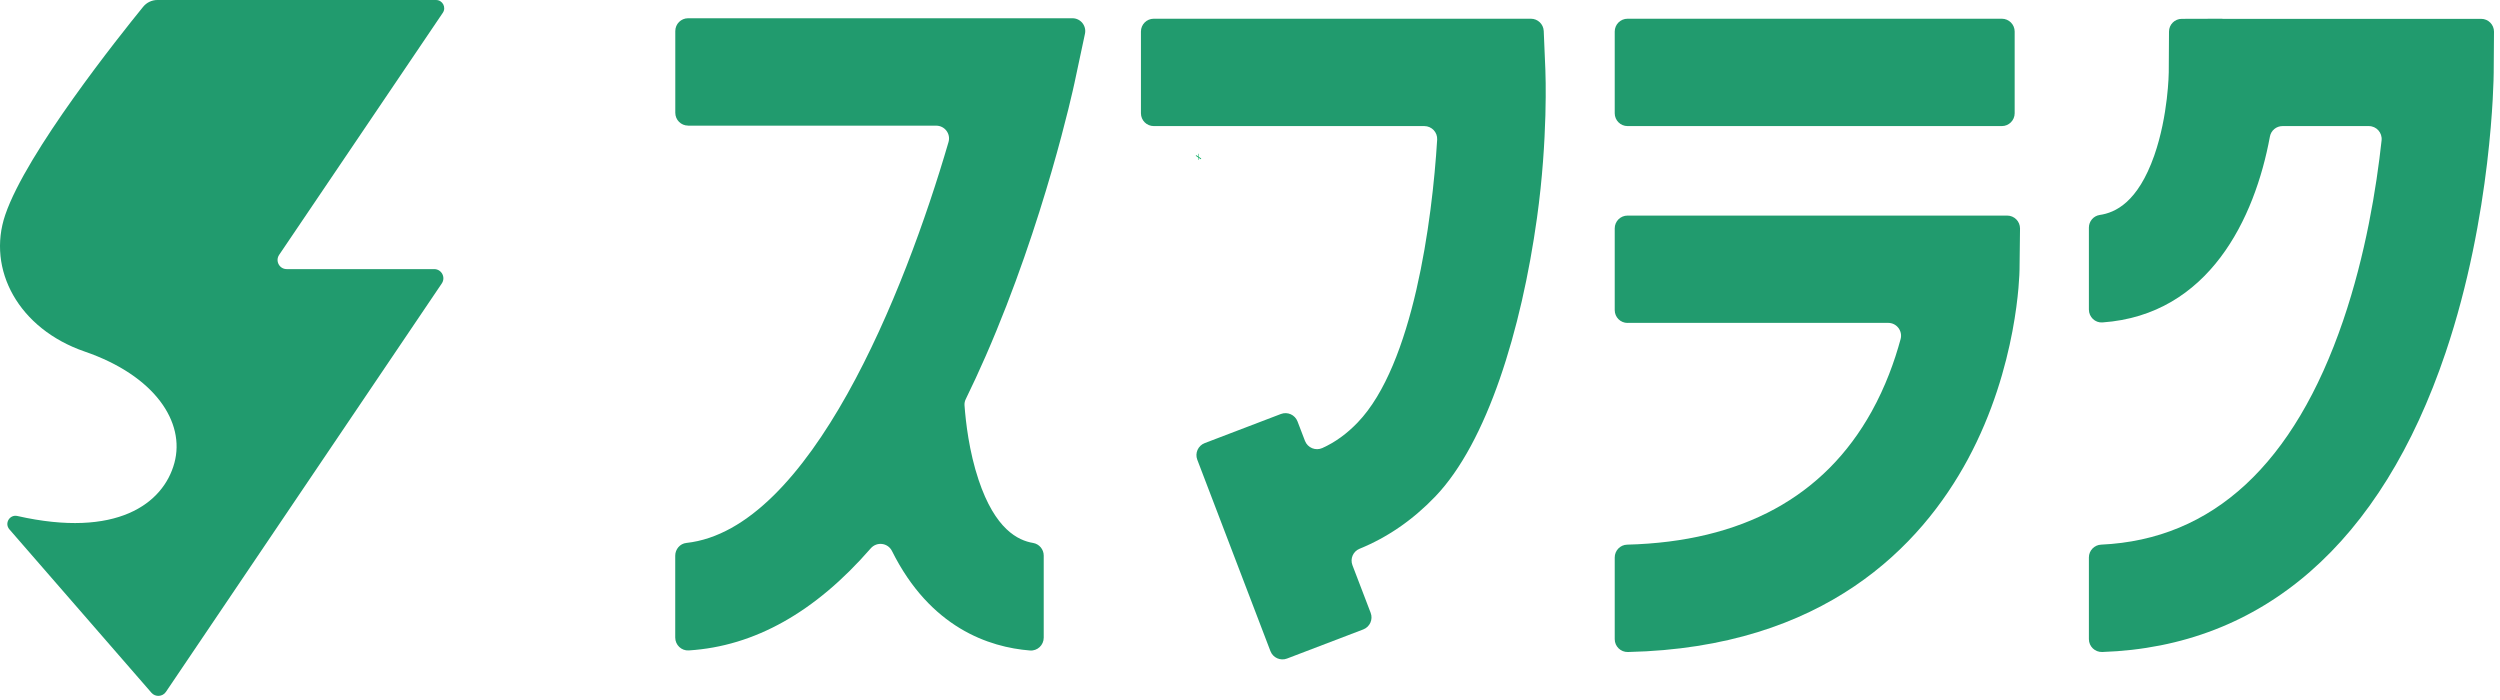
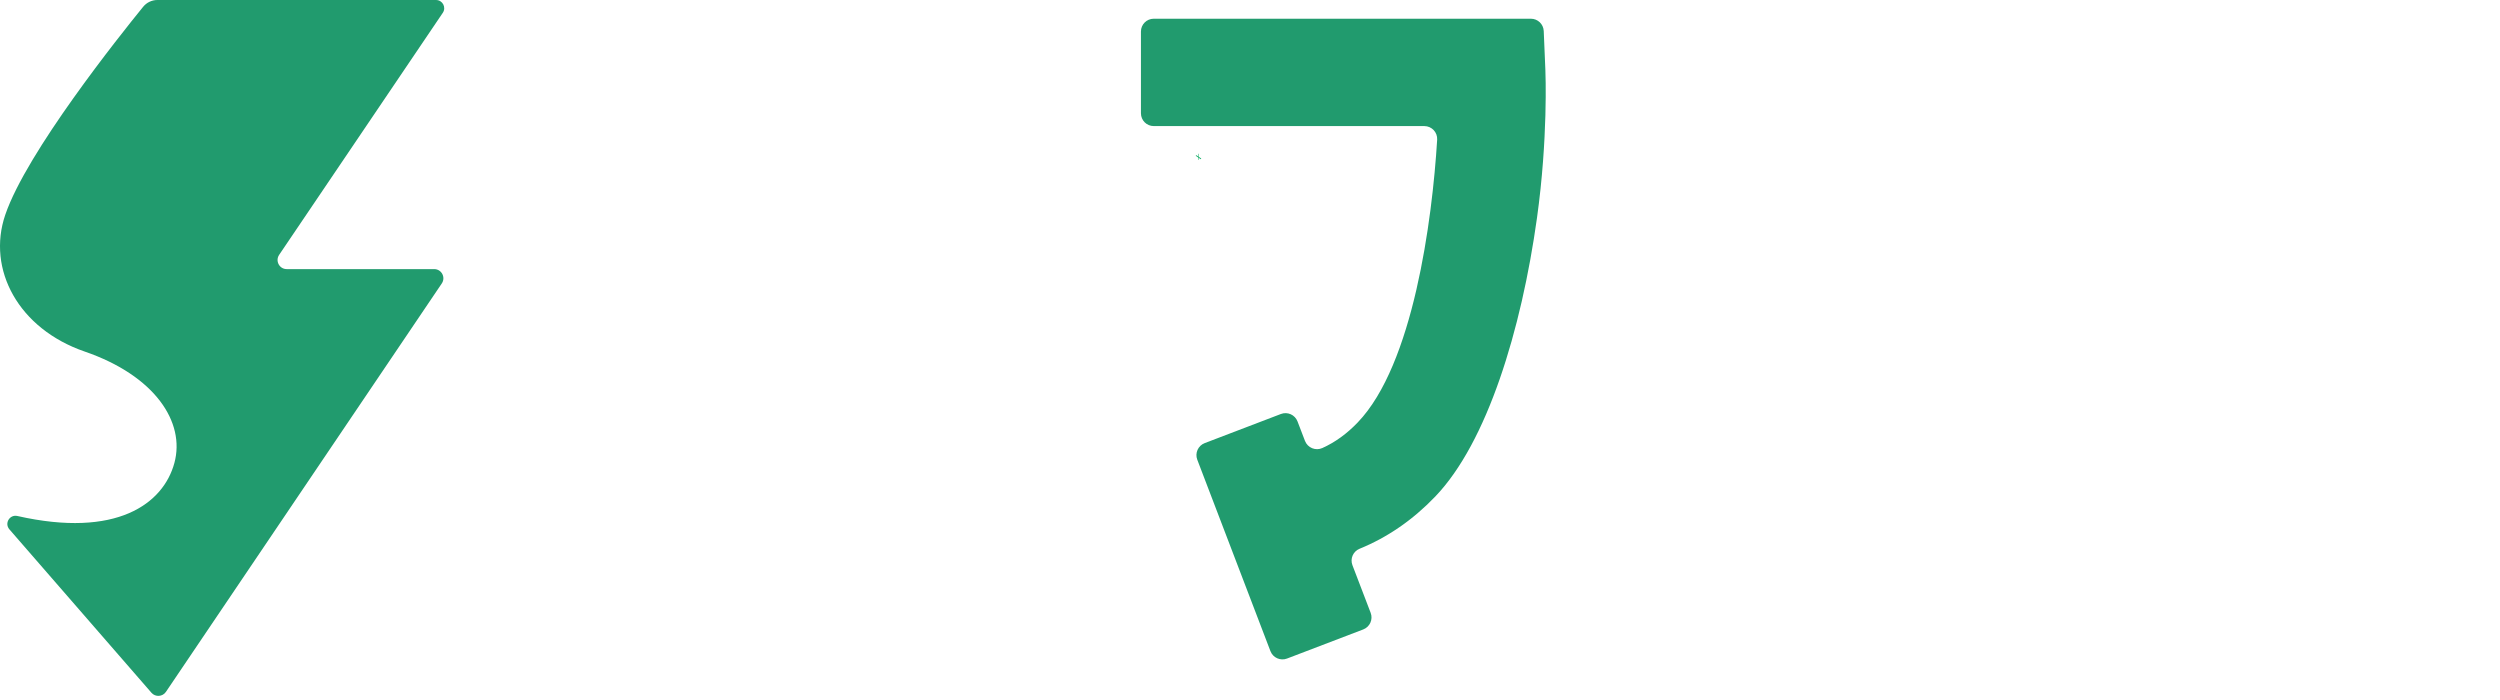
<svg xmlns="http://www.w3.org/2000/svg" width="411" height="115" viewBox="0 0 411 115" fill="none">
  <g clip-path="url(#clip0_6067_31277)">
    <path d="M71.38 44.24C72.59 44.24 73.31 45.59 72.63 46.6L27.28 113.74C26.73 114.56 25.54 114.63 24.9 113.89L1.54 87.02C0.69 86.03 1.59 84.54 2.86 84.83C19.17 88.52 26.85 82.82 28.67 76.11C30.49 69.4 25.46 61.76 13.91 57.79C3.06 54.05 -2.21 44.31 0.87 35.3C4.38 25.02 19.65 5.89 23.54 1.11C24.11 0.41 24.97 0 25.87 0H71.68C72.76 0 73.4 1.21 72.8 2.1L45.89 41.9C45.22 42.9 45.93 44.24 47.13 44.24H71.39H71.38Z" fill="#219B6E" />
-     <path d="M113.118 20.66H153.908C155.318 20.66 156.328 22 155.938 23.35C148.708 48.16 133.168 87.03 112.838 89.26C111.788 89.37 111.008 90.3 111.008 91.35V104.82C111.008 106.03 112.028 107.01 113.238 106.93C124.038 106.25 134.038 100.63 143.148 90.15C144.138 89.01 145.968 89.23 146.638 90.58C152.938 103.22 162.628 106.41 169.328 106.94C170.548 107.04 171.588 106.06 171.588 104.83V91.34C171.588 90.31 170.848 89.43 169.838 89.26C167.368 88.85 163.598 87.04 160.878 78.89C159.318 74.23 158.768 69.4 158.568 66.67C158.538 66.3 158.608 65.94 158.778 65.6C159.888 63.33 160.978 60.98 162.048 58.53C171.728 36.38 176.438 14.59 176.638 13.67L178.368 5.55C178.648 4.24 177.648 3 176.308 3H113.128C111.958 3 111.018 3.94 111.018 5.11V18.54C111.018 19.71 111.958 20.65 113.128 20.65L113.118 20.66Z" fill="#219B6E" />
    <path d="M251.7 3.078H189.68C188.51 3.078 187.57 4.018 187.57 5.188V18.618C187.57 19.788 188.51 20.728 189.68 20.728H234.16C235.37 20.728 236.34 21.748 236.27 22.958C235.46 36.258 232.32 59.958 223.22 69.438C221.43 71.308 219.5 72.708 217.39 73.658C216.28 74.158 214.98 73.618 214.54 72.488L213.31 69.278C212.89 68.188 211.67 67.648 210.59 68.058L198.05 72.848C196.96 73.268 196.42 74.488 196.83 75.568L208.86 107.048C209.28 108.138 210.5 108.678 211.58 108.268L224.12 103.478C225.21 103.058 225.75 101.838 225.34 100.758L222.34 92.918C221.93 91.848 222.45 90.648 223.51 90.218C228.1 88.348 232.27 85.478 235.96 81.628C244.49 72.728 250.11 54.278 252.68 35.828C254.51 22.698 254.08 11.978 254.06 11.528L253.79 5.098C253.74 3.968 252.81 3.078 251.68 3.078H251.7Z" fill="#219B6E" />
-     <path d="M329.101 3.078H267.571C266.406 3.078 265.461 4.023 265.461 5.188V18.618C265.461 19.783 266.406 20.728 267.571 20.728H329.101C330.266 20.728 331.211 19.783 331.211 18.618V5.188C331.211 4.023 330.266 3.078 329.101 3.078Z" fill="#219B6E" />
-     <path d="M267.571 53.081H310.421C311.811 53.081 312.821 54.401 312.461 55.741C311.471 59.401 309.971 63.551 307.701 67.651C299.911 81.691 286.391 89.051 267.501 89.541C266.361 89.571 265.461 90.511 265.461 91.651V105.081C265.461 106.271 266.441 107.221 267.631 107.191C300.021 106.471 315.881 89.661 323.511 75.511C331.741 60.241 332.001 45.001 332.011 44.361L332.091 37.571C332.101 36.401 331.151 35.441 329.981 35.441H267.571C266.401 35.441 265.461 36.381 265.461 37.551V50.981C265.461 52.151 266.401 53.091 267.571 53.091V53.081Z" fill="#219B6E" />
-     <path d="M365.364 3.078L358.684 3.098C357.524 3.098 356.584 4.038 356.584 5.198L356.544 11.878C356.544 11.948 356.474 18.938 354.164 25.558C351.454 33.288 347.744 34.968 345.204 35.338C344.174 35.488 343.414 36.378 343.414 37.418V50.898C343.414 52.108 344.434 53.098 345.644 53.008C363.154 51.768 370.694 35.918 373.174 22.448C373.354 21.448 374.234 20.728 375.244 20.728H389.434C390.694 20.728 391.664 21.818 391.534 23.068C390.684 30.908 388.904 41.878 385.224 52.678C377.164 76.308 363.784 88.698 345.424 89.538C344.304 89.588 343.414 90.518 343.414 91.638V105.078C343.414 106.278 344.414 107.228 345.604 107.188C371.984 106.298 391.474 89.328 402.054 57.978C409.714 35.278 409.954 12.918 409.964 11.978L410.014 5.218C410.014 4.048 409.074 3.098 407.904 3.098H365.364V3.078Z" fill="#219B6E" />
    <path d="M197.072 25.781H196.992" stroke="#13AE67" stroke-miterlimit="10" />
    <path d="M197.072 25.781L196.992 25.901" stroke="#13AE67" stroke-miterlimit="10" />
  </g>
  <defs>
    <clipPath id="clip0_6067_31277">
      <rect width="410.02" height="114.4" fill="white" />
    </clipPath>
  </defs>
</svg>